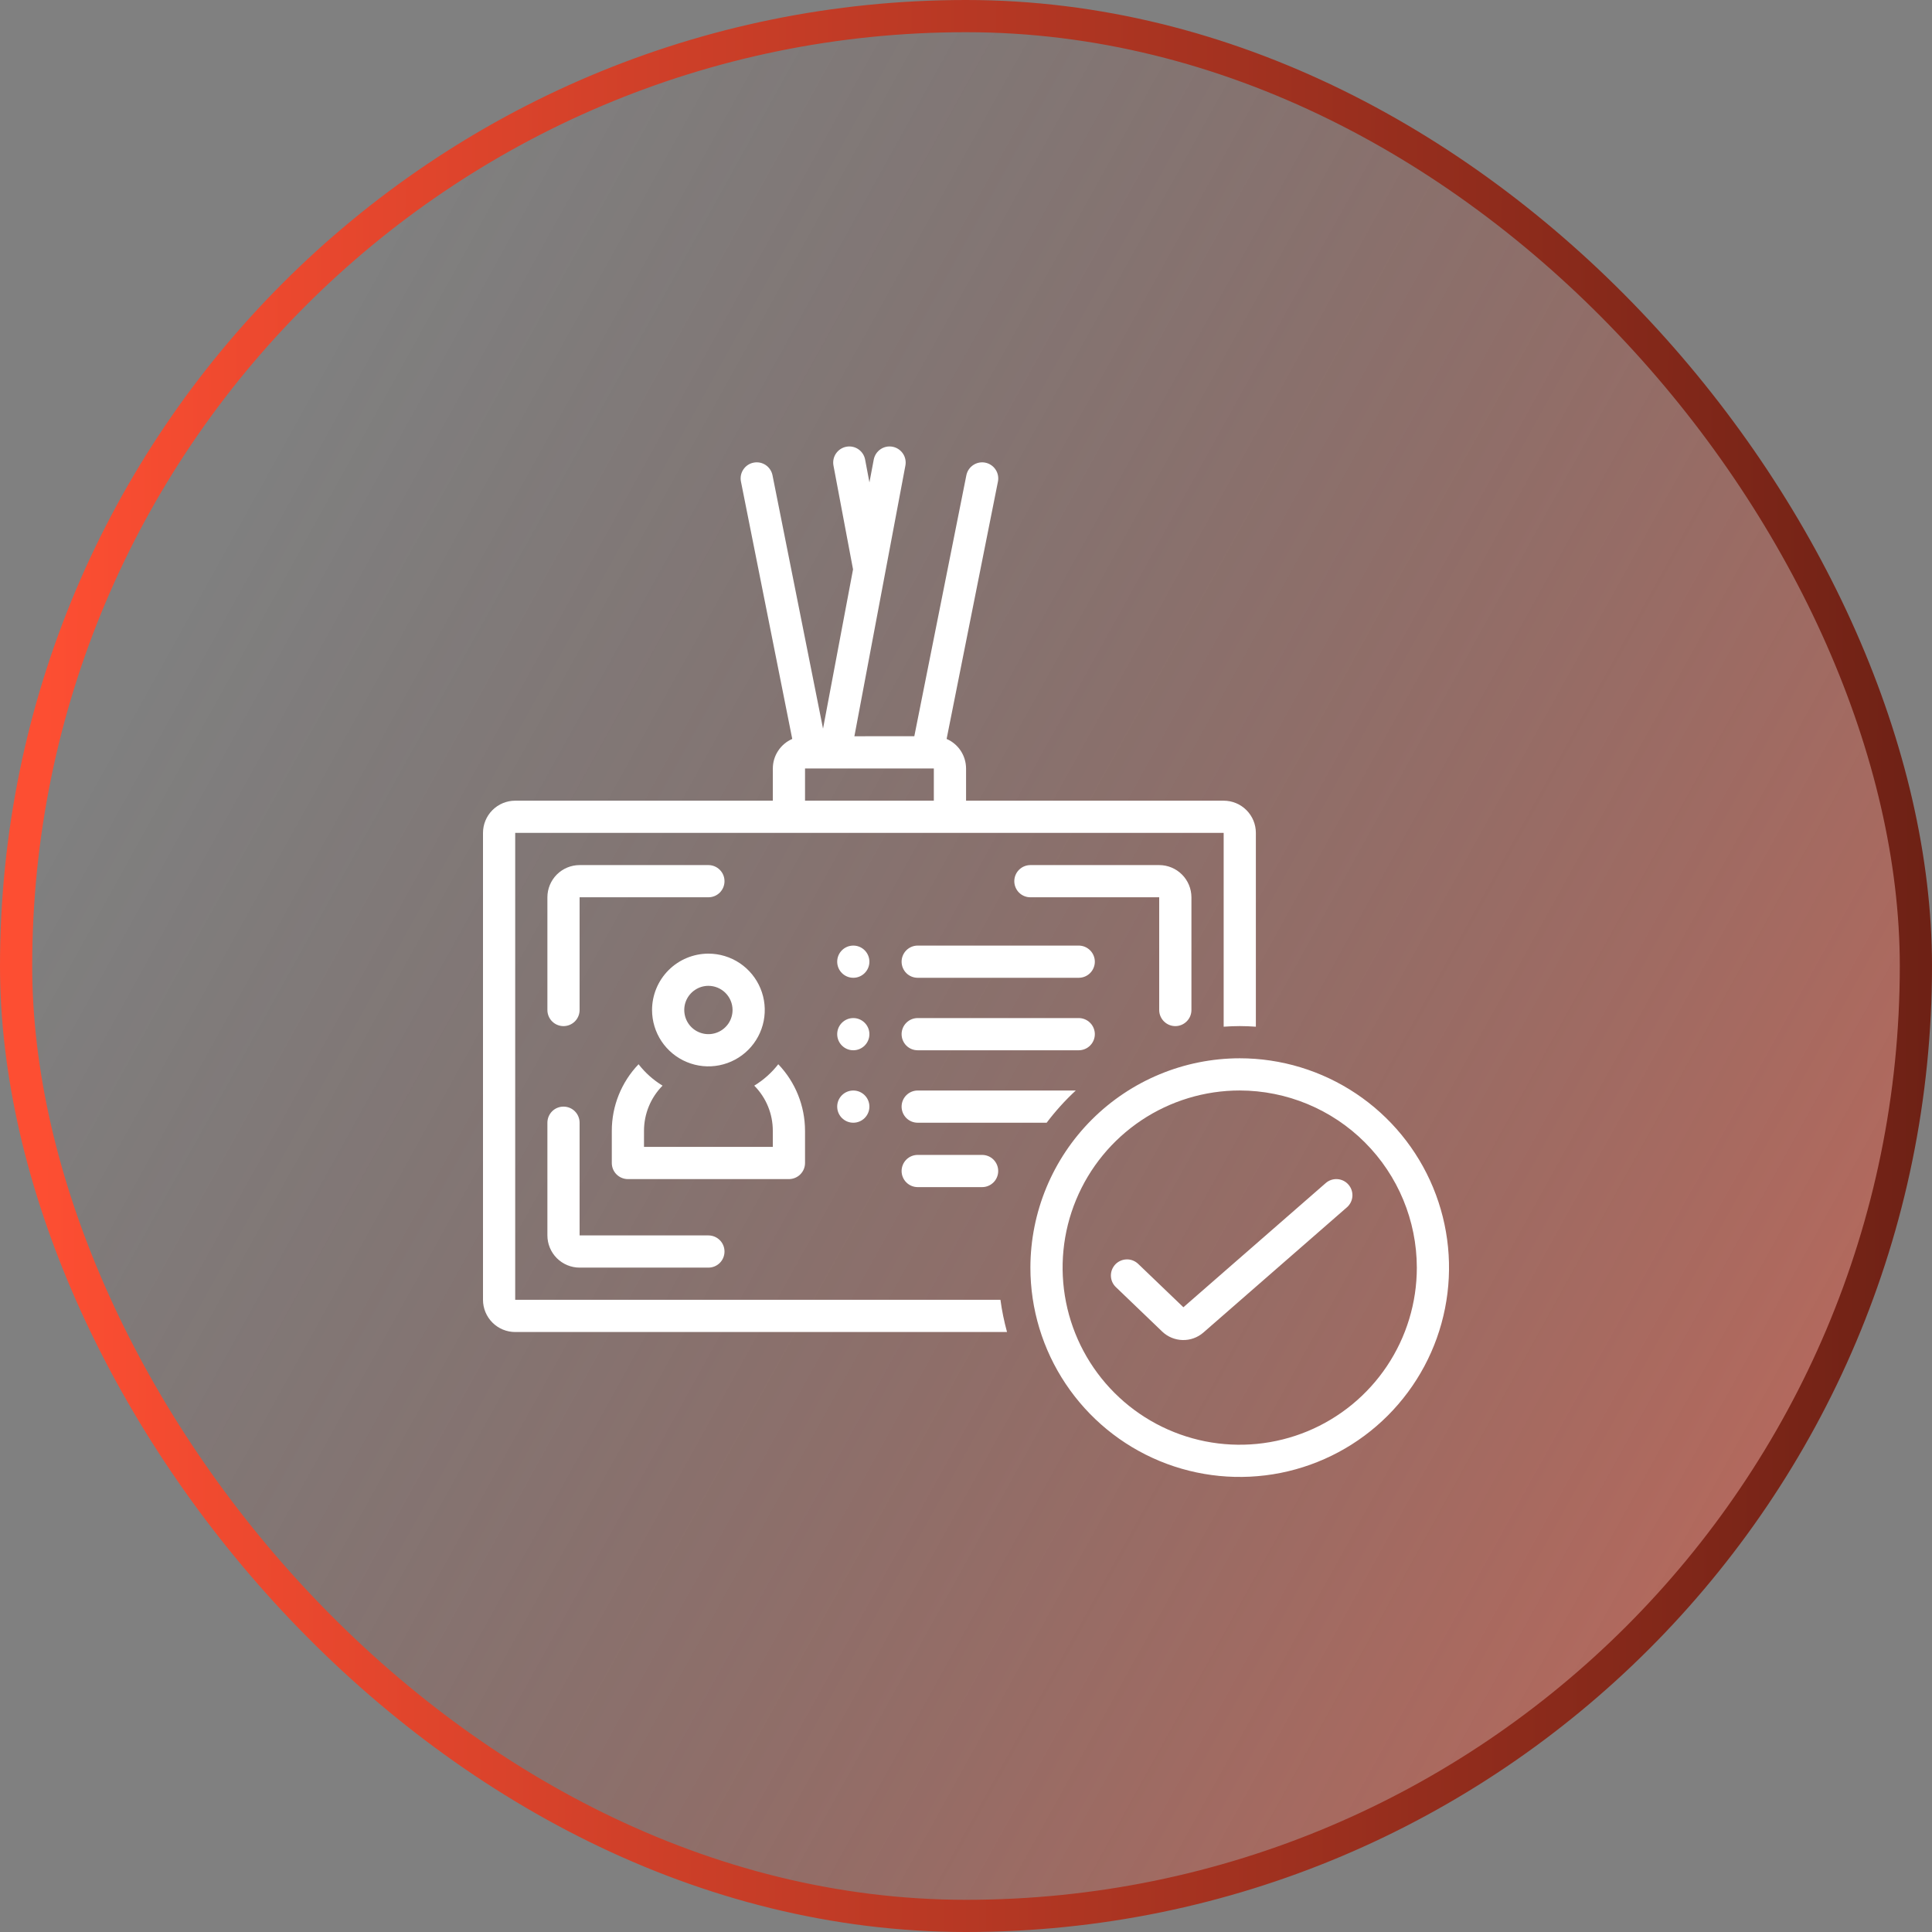
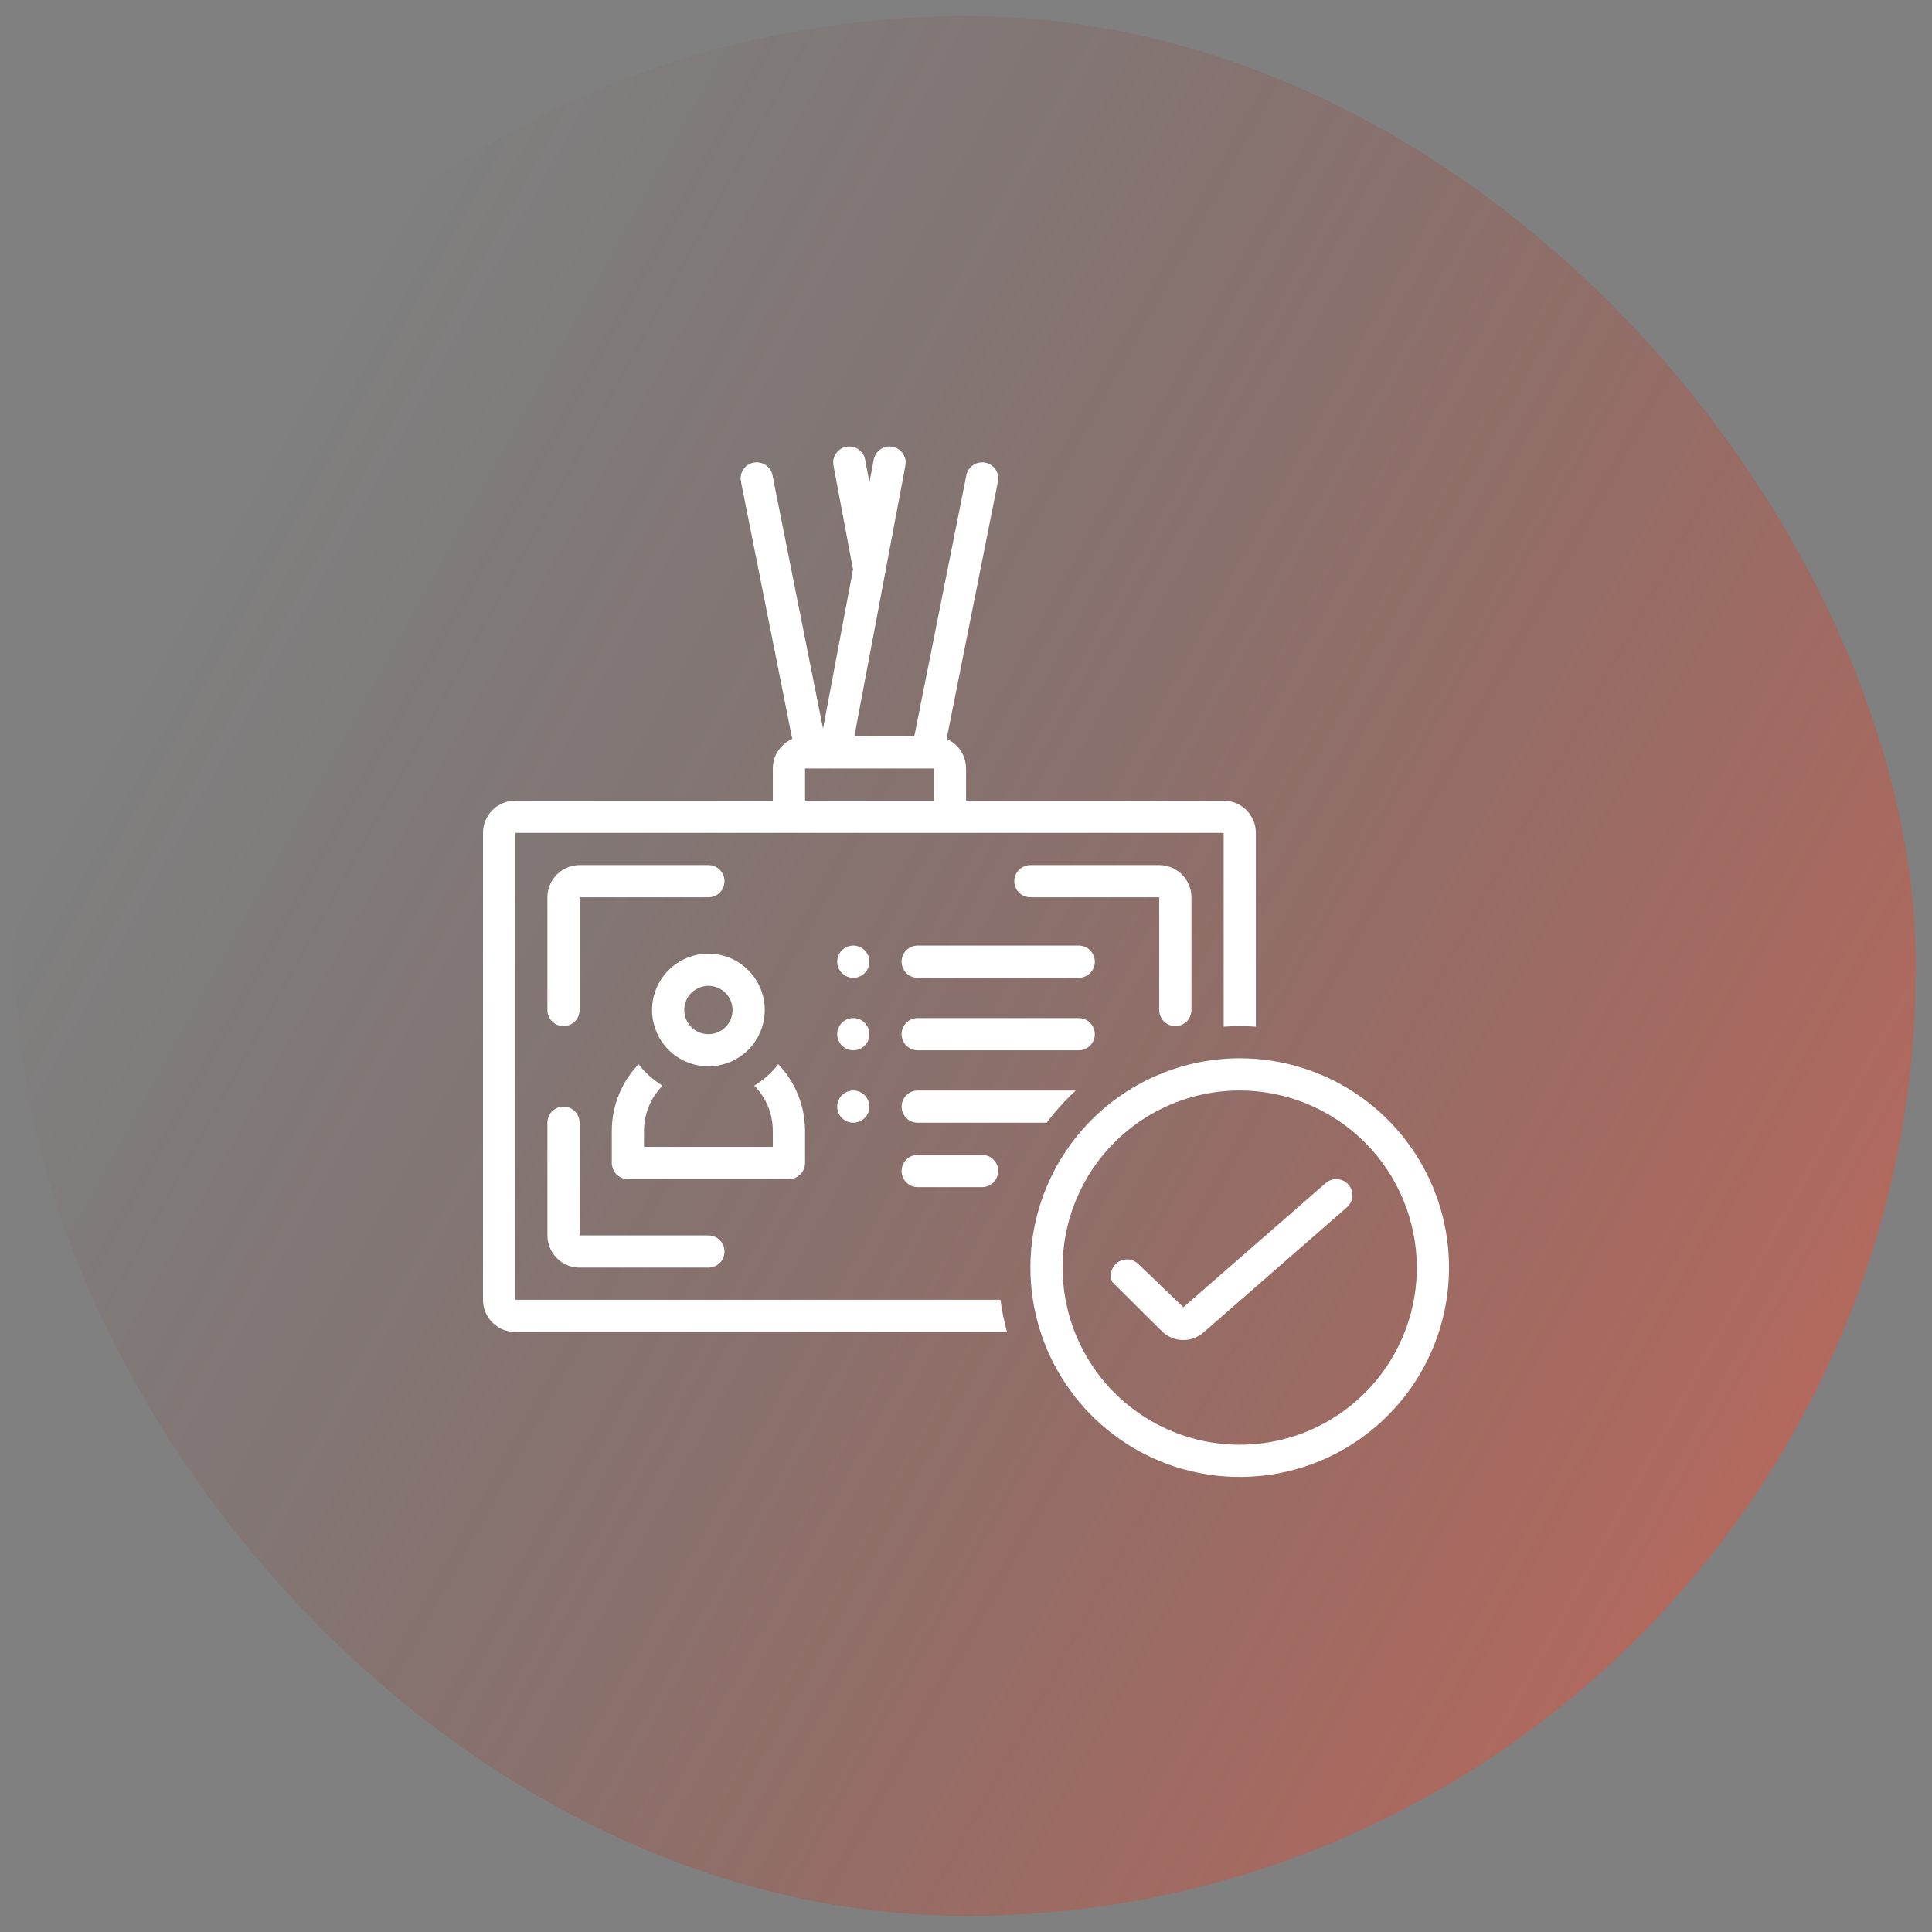
<svg xmlns="http://www.w3.org/2000/svg" width="60" height="60" viewBox="0 0 60 60" fill="none">
  <rect x="0" y="0" width="60" height="60" fill="#808080" stroke="none" />
  <rect x="0.5" y="0.5" width="59" height="59" rx="29.5" fill="url(#paint0_linear_739_1903)" />
  <path d="M25.001 36.118V35.118C25 34.348 24.703 33.607 24.17 33.051C23.964 33.316 23.711 33.541 23.424 33.716C23.794 34.089 24.001 34.593 24 35.118V35.618H20V35.118C20 34.593 20.207 34.089 20.576 33.716C20.289 33.541 20.037 33.316 19.831 33.051C19.298 33.607 19 34.348 19 35.118V36.118C19 36.251 19.053 36.378 19.146 36.471C19.24 36.565 19.367 36.618 19.5 36.618H24.5C24.633 36.618 24.76 36.565 24.854 36.471C24.948 36.378 25.001 36.251 25.001 36.118Z" fill="white" />
  <path d="M20.25 31.366C20.25 31.712 20.353 32.051 20.545 32.339C20.737 32.627 21.011 32.851 21.33 32.983C21.65 33.116 22.002 33.151 22.342 33.083C22.681 33.015 22.993 32.849 23.238 32.604C23.483 32.359 23.649 32.047 23.717 31.708C23.784 31.368 23.75 31.016 23.617 30.697C23.485 30.377 23.26 30.104 22.973 29.911C22.685 29.719 22.346 29.616 22 29.616C21.536 29.617 21.091 29.801 20.763 30.129C20.435 30.457 20.251 30.902 20.25 31.366ZM22.75 31.366C22.75 31.515 22.706 31.66 22.624 31.783C22.541 31.906 22.424 32.003 22.287 32.059C22.15 32.116 21.999 32.131 21.854 32.102C21.708 32.073 21.575 32.002 21.47 31.897C21.365 31.792 21.294 31.658 21.265 31.513C21.236 31.367 21.25 31.216 21.307 31.079C21.364 30.942 21.46 30.825 21.584 30.743C21.707 30.66 21.852 30.616 22 30.616C22.199 30.616 22.39 30.696 22.53 30.836C22.671 30.977 22.75 31.168 22.75 31.366Z" fill="white" />
  <path d="M22 26.866H18C17.735 26.866 17.481 26.972 17.293 27.159C17.106 27.347 17 27.601 17 27.866V31.367C17 31.499 17.053 31.627 17.146 31.72C17.24 31.814 17.367 31.867 17.5 31.867C17.633 31.867 17.76 31.814 17.854 31.72C17.947 31.627 18 31.499 18 31.367V27.866H22C22.133 27.866 22.26 27.814 22.354 27.72C22.448 27.626 22.5 27.499 22.5 27.366C22.5 27.234 22.448 27.106 22.354 27.013C22.26 26.919 22.133 26.866 22 26.866Z" fill="white" />
  <path d="M36.501 31.867C36.633 31.867 36.76 31.814 36.854 31.72C36.948 31.627 37.001 31.499 37.001 31.367V27.866C37 27.601 36.895 27.347 36.707 27.159C36.52 26.972 36.266 26.866 36 26.866H32C31.867 26.866 31.74 26.919 31.646 27.013C31.553 27.106 31.5 27.234 31.5 27.366C31.5 27.499 31.553 27.626 31.646 27.72C31.74 27.814 31.867 27.866 32 27.866H36V31.367C36 31.499 36.053 31.627 36.147 31.72C36.241 31.814 36.368 31.867 36.501 31.867Z" fill="white" />
  <path d="M17 38.367C17 38.632 17.106 38.886 17.293 39.074C17.481 39.261 17.735 39.367 18 39.367H22C22.133 39.367 22.26 39.315 22.354 39.221C22.448 39.127 22.5 39 22.5 38.867C22.5 38.734 22.448 38.607 22.354 38.514C22.26 38.42 22.133 38.367 22 38.367H18V34.867C18 34.734 17.947 34.607 17.854 34.513C17.76 34.419 17.633 34.367 17.5 34.367C17.367 34.367 17.24 34.419 17.146 34.513C17.053 34.607 17 34.734 17 34.867V38.367Z" fill="white" />
  <path d="M28 29.866C28 29.999 28.053 30.126 28.146 30.22C28.24 30.314 28.367 30.366 28.5 30.366H33.501C33.633 30.366 33.76 30.314 33.854 30.22C33.948 30.126 34.001 29.999 34.001 29.866C34.001 29.734 33.948 29.606 33.854 29.513C33.76 29.419 33.633 29.366 33.501 29.366H28.5C28.367 29.366 28.24 29.419 28.146 29.513C28.053 29.607 28 29.734 28 29.866Z" fill="white" />
  <path d="M28.5 32.617H33.501C33.633 32.617 33.76 32.565 33.854 32.471C33.948 32.377 34.001 32.25 34.001 32.117C34.001 31.985 33.948 31.857 33.854 31.764C33.76 31.67 33.633 31.617 33.501 31.617H28.5C28.367 31.617 28.24 31.67 28.146 31.764C28.053 31.857 28 31.985 28 32.117C28 32.25 28.053 32.377 28.146 32.471C28.24 32.565 28.367 32.617 28.5 32.617Z" fill="white" />
  <path d="M28.5 35.867C28.367 35.867 28.24 35.919 28.146 36.013C28.053 36.107 28 36.234 28 36.367C28 36.499 28.053 36.627 28.146 36.72C28.24 36.814 28.367 36.867 28.5 36.867H30.5C30.633 36.867 30.76 36.814 30.854 36.72C30.948 36.627 31 36.499 31 36.367C31 36.234 30.948 36.107 30.854 36.013C30.76 35.919 30.633 35.867 30.5 35.867H28.5Z" fill="white" />
  <path d="M26.5 30.366C26.776 30.366 27 30.142 27 29.866C27 29.59 26.776 29.366 26.5 29.366C26.224 29.366 26 29.59 26 29.866C26 30.142 26.224 30.366 26.5 30.366Z" fill="white" />
  <path d="M26.5 32.617C26.776 32.617 27 32.393 27 32.117C27 31.841 26.776 31.617 26.5 31.617C26.224 31.617 26 31.841 26 32.117C26 32.393 26.224 32.617 26.5 32.617Z" fill="white" />
  <path d="M26.5 34.867C26.776 34.867 27 34.643 27 34.367C27 34.091 26.776 33.867 26.5 33.867C26.224 33.867 26 34.091 26 34.367C26 34.643 26.224 34.867 26.5 34.867Z" fill="white" />
  <path d="M16 41.367H31.274C31.184 41.039 31.115 40.705 31.07 40.367H16V25.866H38.002L38.002 31.885C38.168 31.874 38.334 31.866 38.502 31.866C38.67 31.866 38.837 31.874 39.002 31.885V25.866C39.002 25.601 38.897 25.346 38.709 25.159C38.522 24.971 38.267 24.866 38.002 24.866H30.002V23.866C30.001 23.671 29.944 23.48 29.837 23.317C29.73 23.154 29.577 23.026 29.398 22.948L30.992 14.956C31.005 14.892 31.005 14.825 30.992 14.761C30.979 14.697 30.954 14.635 30.917 14.581C30.881 14.526 30.834 14.479 30.779 14.443C30.725 14.406 30.664 14.381 30.599 14.368C30.535 14.355 30.469 14.355 30.404 14.368C30.34 14.381 30.279 14.406 30.224 14.443C30.169 14.479 30.122 14.526 30.086 14.58C30.049 14.635 30.024 14.696 30.011 14.761L28.395 22.864L26.534 22.865L28.118 14.457C28.142 14.327 28.114 14.192 28.039 14.083C27.964 13.974 27.849 13.898 27.719 13.874C27.589 13.849 27.454 13.877 27.345 13.952C27.235 14.027 27.16 14.142 27.135 14.272L27.001 14.982L26.867 14.272C26.843 14.142 26.767 14.027 26.658 13.952C26.548 13.877 26.414 13.849 26.283 13.874C26.153 13.898 26.038 13.974 25.963 14.083C25.888 14.192 25.86 14.327 25.884 14.457L26.492 17.683L25.56 22.629L23.991 14.761C23.978 14.696 23.953 14.635 23.916 14.58C23.88 14.526 23.833 14.479 23.779 14.442C23.724 14.406 23.663 14.38 23.598 14.367C23.534 14.355 23.467 14.355 23.403 14.368C23.338 14.38 23.277 14.406 23.223 14.442C23.168 14.479 23.121 14.526 23.085 14.581C23.048 14.635 23.023 14.697 23.01 14.761C22.998 14.825 22.998 14.892 23.011 14.956L24.604 22.948C24.425 23.026 24.273 23.154 24.166 23.317C24.058 23.48 24.001 23.671 24.001 23.866V24.866H16C15.735 24.866 15.481 24.971 15.293 25.159C15.106 25.346 15 25.601 15 25.866V40.367C15 40.632 15.106 40.887 15.293 41.074C15.481 41.262 15.735 41.367 16 41.367ZM25.001 23.866H29.001V24.866H25.001V23.866Z" fill="white" />
  <path d="M33.409 33.867H28.5C28.367 33.867 28.24 33.92 28.146 34.014C28.053 34.107 28 34.235 28 34.367C28 34.5 28.053 34.627 28.146 34.721C28.24 34.815 28.367 34.867 28.5 34.867H32.505C32.776 34.508 33.078 34.173 33.409 33.867Z" fill="white" />
  <path d="M32 39.367C32 40.653 32.381 41.909 33.096 42.978C33.81 44.047 34.825 44.881 36.013 45.373C37.201 45.865 38.508 45.993 39.769 45.743C41.03 45.492 42.188 44.873 43.097 43.964C44.006 43.054 44.626 41.896 44.876 40.635C45.127 39.374 44.998 38.067 44.506 36.879C44.014 35.691 43.181 34.676 42.112 33.962C41.043 33.248 39.786 32.866 38.501 32.866C36.777 32.868 35.125 33.554 33.906 34.772C32.687 35.991 32.002 37.643 32 39.367ZM44.001 39.367C44.001 40.455 43.679 41.518 43.074 42.423C42.47 43.327 41.611 44.032 40.606 44.449C39.6 44.865 38.495 44.974 37.428 44.762C36.361 44.549 35.38 44.026 34.611 43.256C33.842 42.487 33.318 41.507 33.106 40.44C32.894 39.373 33.002 38.267 33.419 37.262C33.835 36.257 34.54 35.398 35.445 34.793C36.349 34.189 37.413 33.866 38.501 33.866C39.959 33.868 41.357 34.448 42.388 35.479C43.419 36.51 43.999 37.908 44.001 39.367Z" fill="white" />
-   <path d="M35.347 39.251C35.3 39.206 35.244 39.17 35.183 39.146C35.121 39.122 35.056 39.11 34.99 39.112C34.925 39.113 34.86 39.127 34.799 39.154C34.739 39.18 34.685 39.218 34.639 39.265C34.594 39.313 34.558 39.369 34.534 39.43C34.51 39.491 34.499 39.557 34.5 39.623C34.502 39.688 34.516 39.753 34.542 39.813C34.569 39.873 34.607 39.928 34.655 39.973L36.096 41.356C36.267 41.518 36.492 41.611 36.727 41.616C36.962 41.622 37.191 41.54 37.369 41.386L41.83 37.494C41.93 37.407 41.991 37.283 42 37.151C42.008 37.019 41.965 36.889 41.877 36.789C41.79 36.689 41.667 36.628 41.535 36.619C41.403 36.61 41.273 36.653 41.173 36.74L36.751 40.598L35.347 39.251Z" fill="white" />
-   <rect x="0.5" y="0.5" width="59" height="59" rx="29.5" stroke="url(#paint1_linear_739_1903)" />
+   <path d="M35.347 39.251C35.3 39.206 35.244 39.17 35.183 39.146C35.121 39.122 35.056 39.11 34.99 39.112C34.925 39.113 34.86 39.127 34.799 39.154C34.739 39.18 34.685 39.218 34.639 39.265C34.594 39.313 34.558 39.369 34.534 39.43C34.51 39.491 34.499 39.557 34.5 39.623C34.502 39.688 34.516 39.753 34.542 39.813L36.096 41.356C36.267 41.518 36.492 41.611 36.727 41.616C36.962 41.622 37.191 41.54 37.369 41.386L41.83 37.494C41.93 37.407 41.991 37.283 42 37.151C42.008 37.019 41.965 36.889 41.877 36.789C41.79 36.689 41.667 36.628 41.535 36.619C41.403 36.61 41.273 36.653 41.173 36.74L36.751 40.598L35.347 39.251Z" fill="white" />
  <defs>
    <linearGradient id="paint0_linear_739_1903" x1="57" y1="48.5" x2="5.201" y2="19.848" gradientUnits="userSpaceOnUse">
      <stop stop-color="#FD4E32" stop-opacity="0.46" />
      <stop offset="1" stop-color="#6D2115" stop-opacity="0" />
    </linearGradient>
    <linearGradient id="paint1_linear_739_1903" x1="60.196" y1="36.6" x2="1.292" y2="36.27" gradientUnits="userSpaceOnUse">
      <stop stop-color="#6D2115" />
      <stop offset="1" stop-color="#FD4E32" />
    </linearGradient>
  </defs>
</svg>